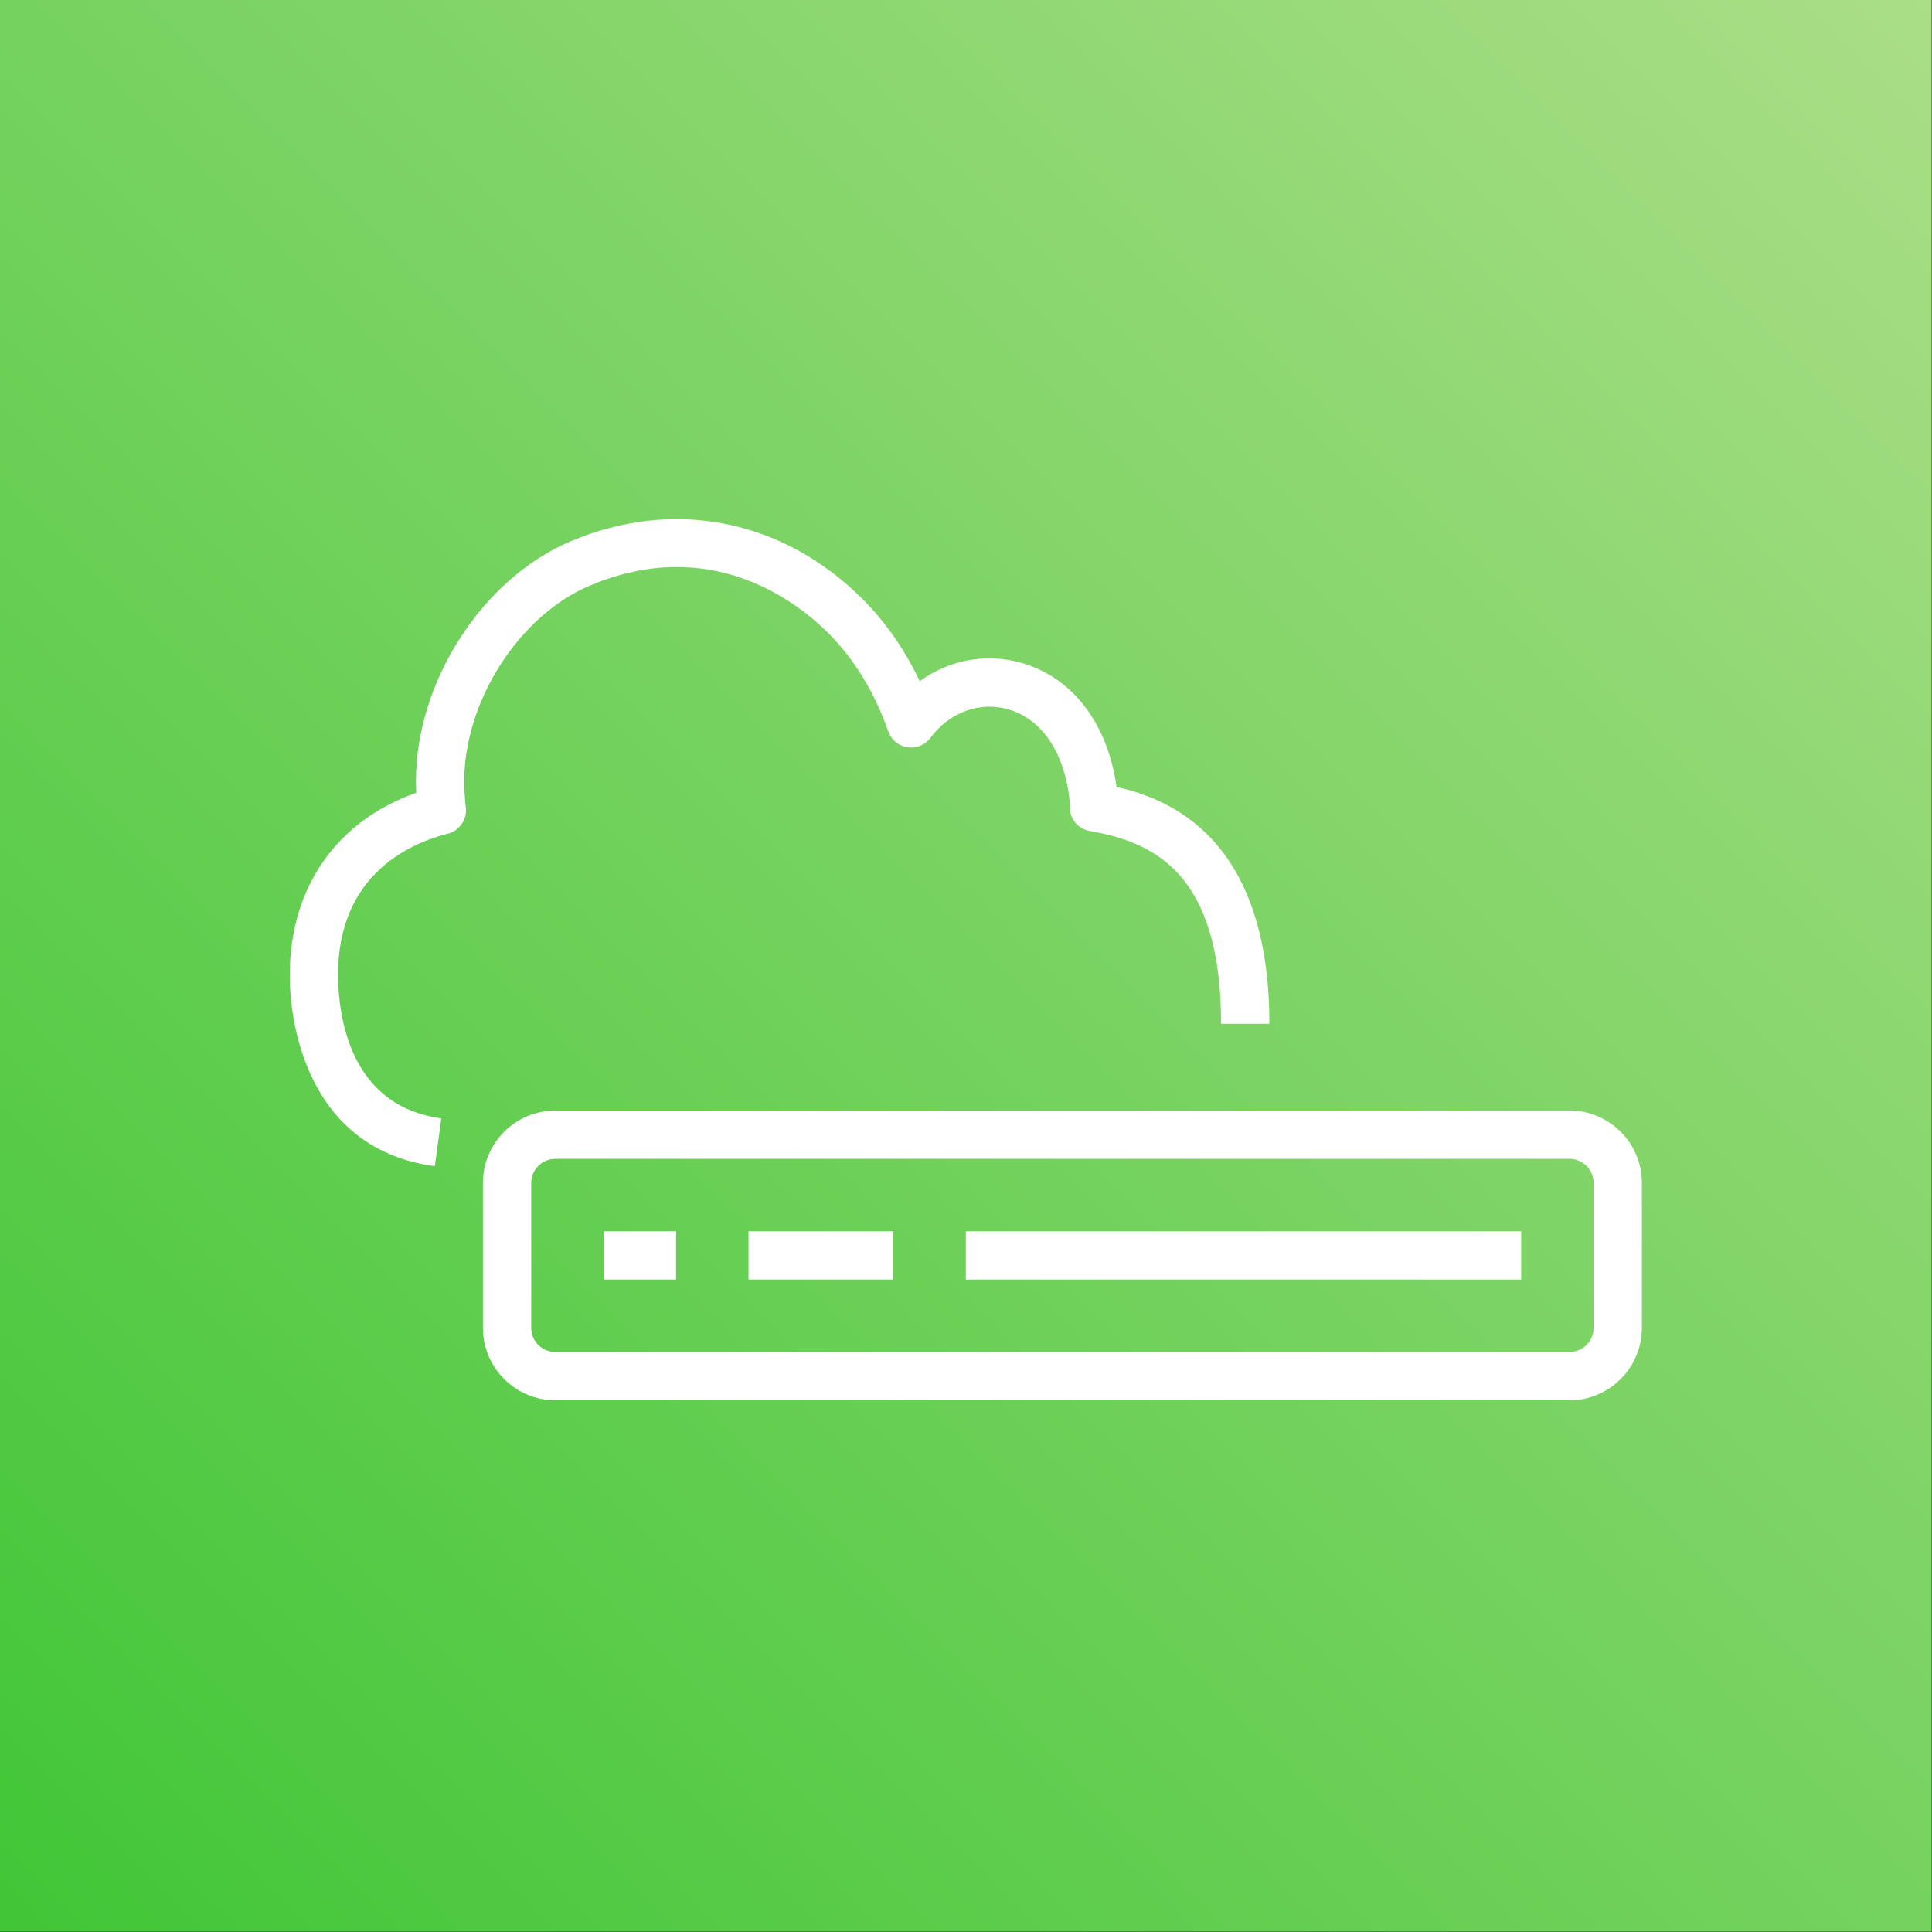
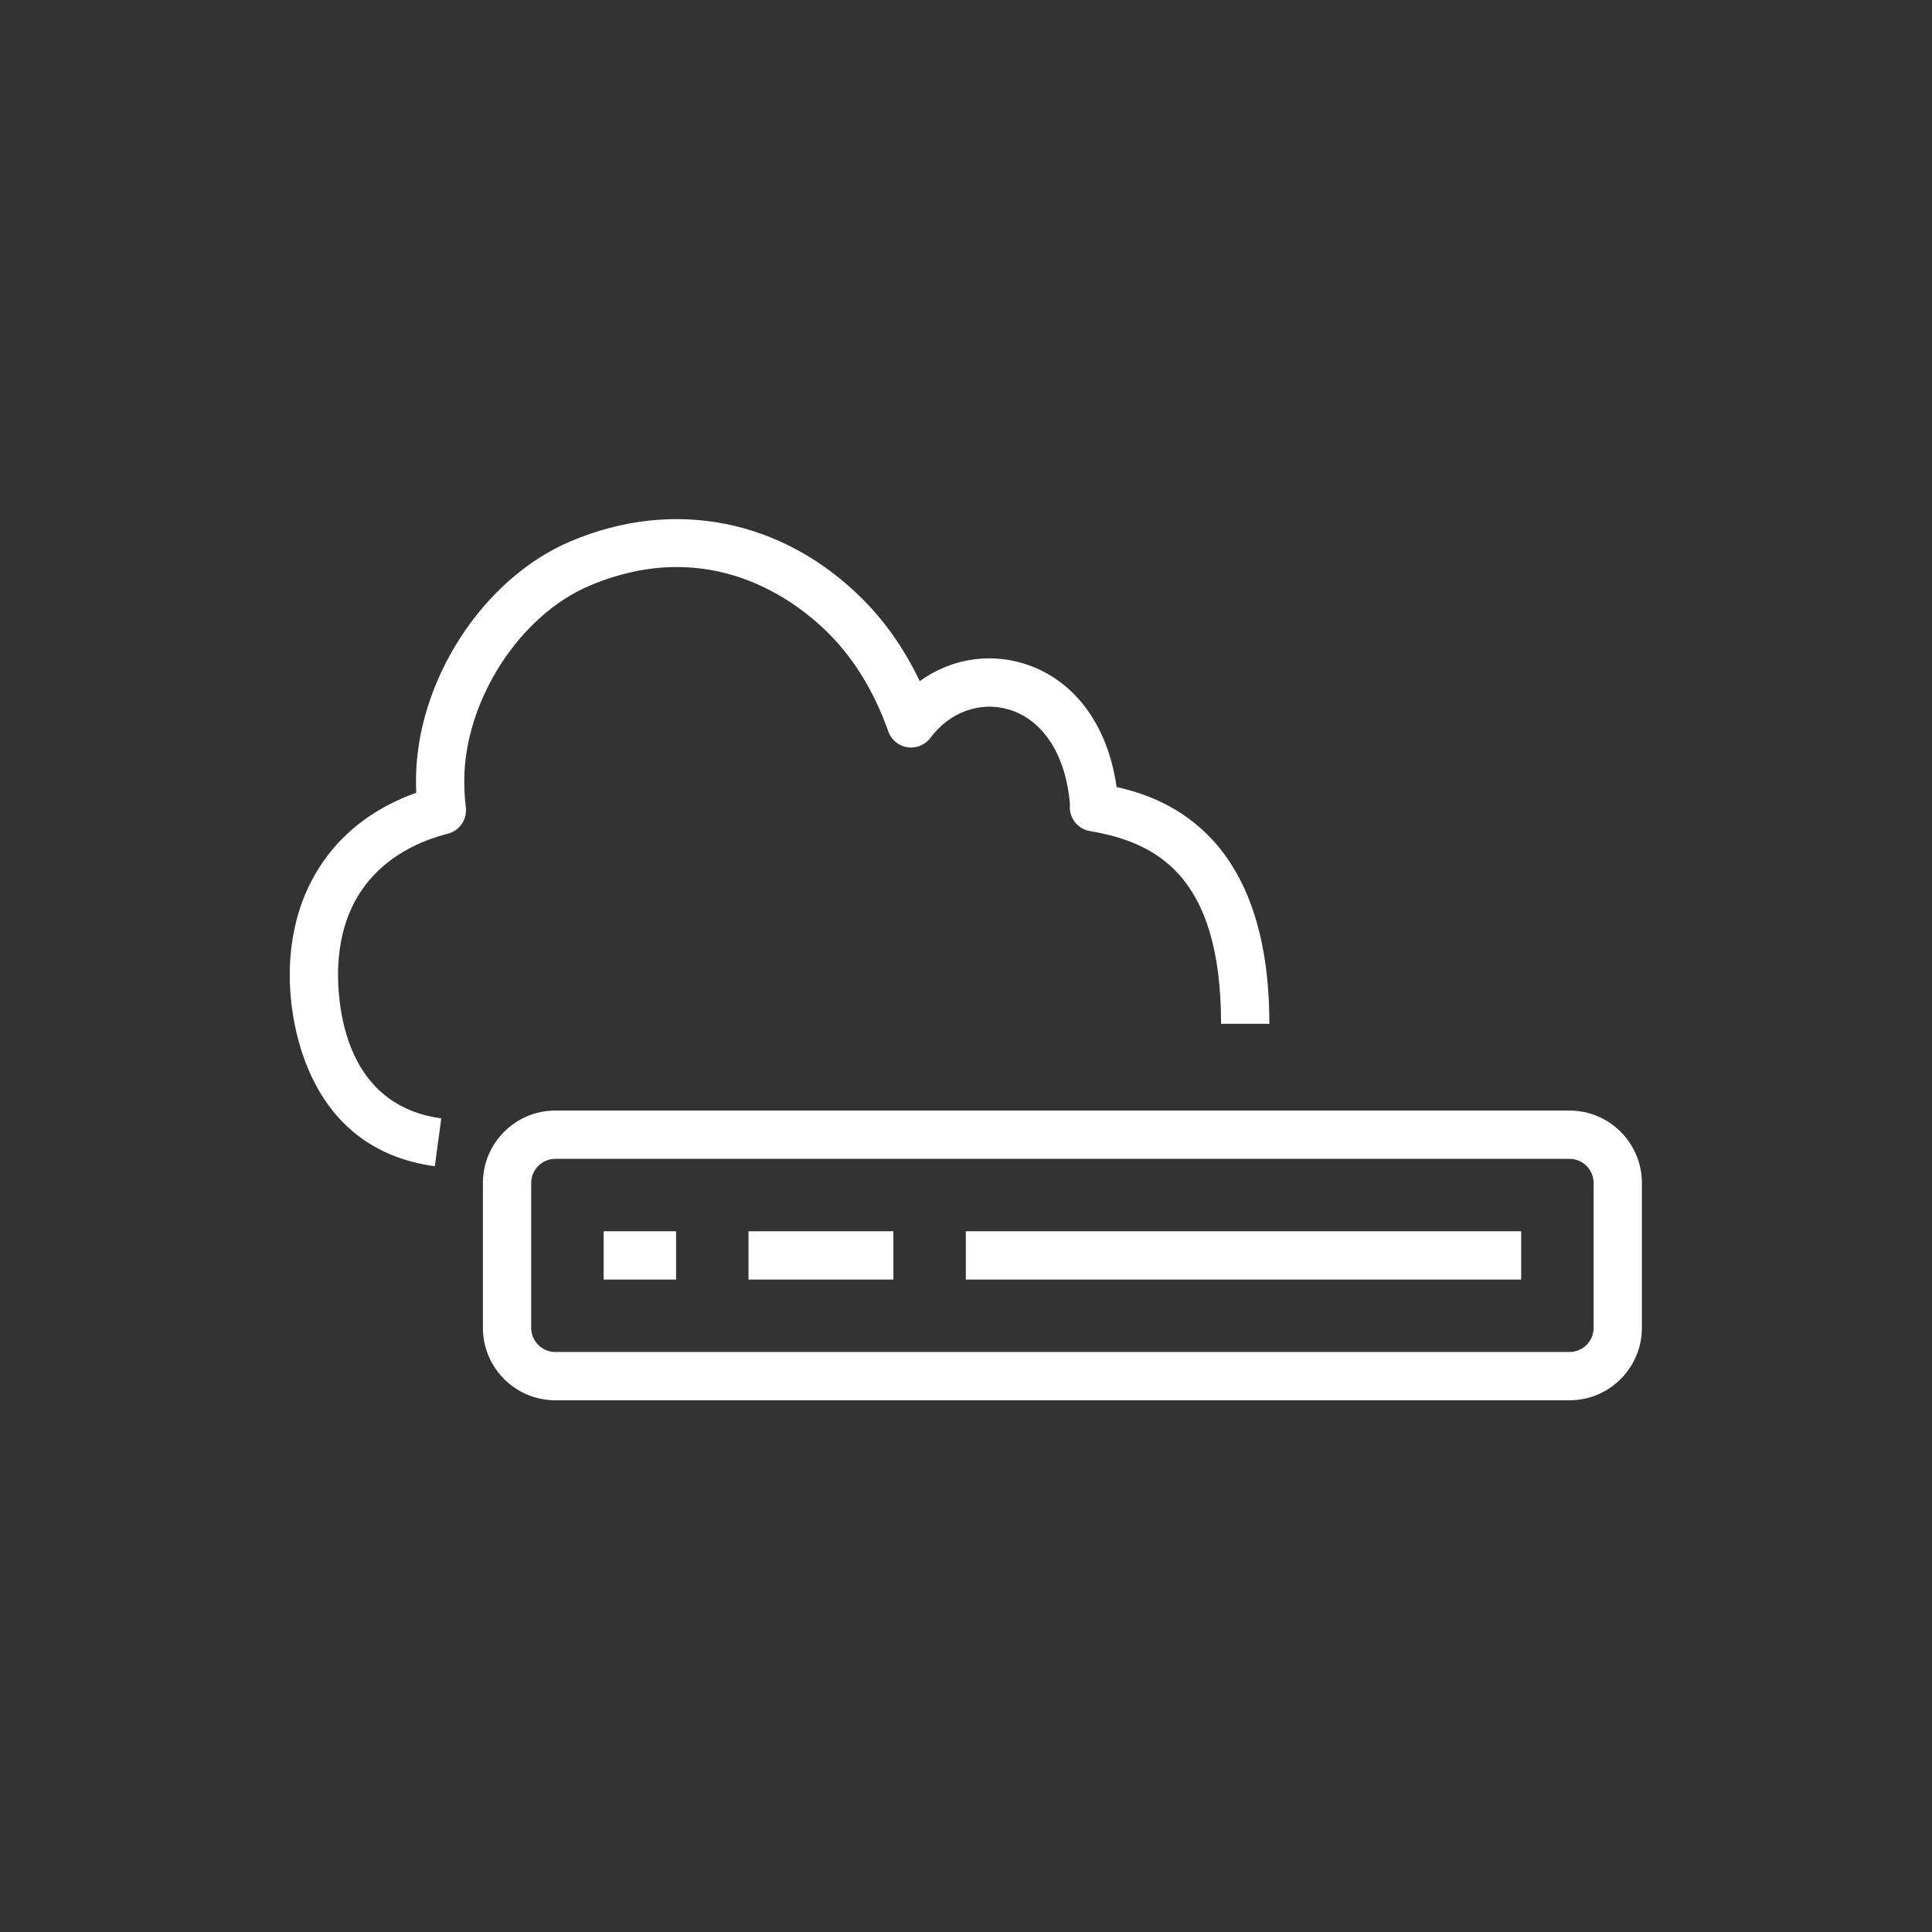
<svg xmlns="http://www.w3.org/2000/svg" xmlns:ns1="http://www.inkscape.org/namespaces/inkscape" xmlns:ns2="http://sodipodi.sourceforge.net/DTD/sodipodi-0.dtd" xmlns:xlink="http://www.w3.org/1999/xlink" width="450" height="450" viewBox="0 0 119.062 119.062" version="1.1" id="svg1" ns1:version="1.3.2 (091e20e, 2023-11-25, custom)" ns2:docname="mmp-workplace-as-a-service.svg" xml:space="preserve">
  <rect x="0" y="0" width="119.062" height="119.062" fill="#333333" stroke="none" />
  <ns2:namedview id="namedview1" pagecolor="#ffffff" bordercolor="#666666" borderopacity="1.0" ns1:showpageshadow="2" ns1:pageopacity="0.0" ns1:pagecheckerboard="0" ns1:deskcolor="#d1d1d1" ns1:document-units="mm" ns1:zoom="1.4378367" ns1:cx="396.42889" ns1:cy="227.77274" ns1:window-width="1920" ns1:window-height="1009" ns1:window-x="-8" ns1:window-y="-8" ns1:window-maximized="1" ns1:current-layer="Rectangle" />
  <defs id="defs1">
    <linearGradient x1="0" y1="1" x2="1" y2="0" id="linearGradient-1">
      <stop stop-color="#BD0816" offset="0%" id="stop1" />
      <stop stop-color="#FF5252" offset="100%" id="stop2" />
    </linearGradient>
    <linearGradient x1="0%" y1="100%" x2="100%" y2="0%" id="linearGradient-1-7">
      <stop stop-color="#055F4E" offset="0%" id="stop1-4" />
      <stop stop-color="#56C0A7" offset="100%" id="stop2-2" />
    </linearGradient>
    <linearGradient x1="0%" y1="100%" x2="100%" y2="0%" id="linearGradient-1-79">
      <stop stop-color="#C8511B" offset="0%" id="stop1-3" />
      <stop stop-color="#FF9900" offset="100%" id="stop2-1" />
    </linearGradient>
    <linearGradient x1="0%" y1="100%" x2="100%" y2="0%" id="linearGradient-1-9">
      <stop stop-color="#1B660F" offset="0%" id="stop1-8" />
      <stop stop-color="#6CAE3E" offset="100%" id="stop2-6" />
    </linearGradient>
    <linearGradient x1="0%" y1="100%" x2="100%" y2="0%" id="linearGradient-1-2">
      <stop stop-color="#2E27AD" offset="0%" id="stop1-86" />
      <stop stop-color="#527FFF" offset="100%" id="stop2-0" />
    </linearGradient>
    <linearGradient ns1:collect="always" xlink:href="#linearGradient-1-79" id="linearGradient13" x1="0" y1="80" x2="80" y2="0" gradientUnits="userSpaceOnUse" />
    <linearGradient ns1:collect="always" xlink:href="#linearGradient6" id="linearGradient4" x1="0" y1="80" x2="80" y2="0" gradientUnits="userSpaceOnUse" gradientTransform="translate(3.8625488e-6)" />
    <linearGradient x1="0" y1="1" x2="1" y2="0" id="linearGradient6">
      <stop stop-color="#1B660F" offset="0%" id="stop3" style="stop-color:#41c637;stop-opacity:1" />
      <stop stop-color="#6CAE3E" offset="100%" id="stop4" style="stop-color:#aade87;stop-opacity:1" />
    </linearGradient>
  </defs>
  <g ns1:label="Ebene 1" ns1:groupmode="layer" id="layer1">
    <g id="Icon-Architecture/64/Arch_AWS-Scout_64" stroke="none" stroke-width="1" fill="none" fill-rule="evenodd" transform="scale(1.488)">
      <g id="Rectangle" fill="url(#linearGradient-1)" style="fill:url(#linearGradient13)">
-         <rect id="Rectangle-1" x="-3.5527137e-15" y="3.5527137e-15" width="80" height="80" style="fill:url(#linearGradient4)" />
-       </g>
+         </g>
      <g id="Icon-Service/64/AWS-Scout_64" transform="translate(8,8)" fill="#ffffff">
        <path d="m 58,40.994 c 0,-0.551 -0.448,-1 -1,-1 H 15 c -0.552,0 -1,0.449 -1,1 v 6 c 0,0.551 0.448,1 1,1 h 42 c 0.552,0 1,-0.449 1,-1 z m 2,0 v 6 c 0,1.654 -1.346,3 -3,3 H 15 c -1.654,0 -3,-1.346 -3,-3 v -6 c 0,-1.654 1.346,-3 3,-3 h 42 c 1.654,0 3,1.346 3,3 z m -43,4 h 3 v -2 h -3 z m 6,0 h 6 v -2 h -6 z m 9,0 h 23 v -2 H 32 Z M 11.29,25.416 c 0.007,0.047 0.01,0.094 0.01,0.142 0,0.48 -0.34,0.887 -0.798,0.98 -1.703,0.448 -4.502,1.8 -4.502,5.846 0,0.135 0.004,0.268 0.01,0.399 0.09,1.863 0.764,5.062 4.266,5.535 l -0.267,1.982 C 4.743,39.588 4.088,34.439 4.012,32.878 4.004,32.715 4,32.551 4,32.384 c 0,-3.622 1.941,-6.389 5.238,-7.549 -0.007,-0.165 -0.01,-0.33 -0.01,-0.495 0,-4.11 2.752,-8.376 6.404,-9.922 4.271,-1.81 8.799,-0.911 12.106,2.407 0.946,0.949 1.734,2.084 2.353,3.385 1.223,-0.885 2.766,-1.179 4.236,-0.75 2.114,0.618 3.546,2.514 3.917,5.135 2.188,0.486 6.327,2.117 6.327,9.807 h -2 c 0,-6.211 -2.747,-7.521 -5.433,-7.983 -0.525,-0.09 -0.885,-0.573 -0.825,-1.098 -0.166,-2.053 -1.113,-3.522 -2.546,-3.941 -1.182,-0.345 -2.449,0.116 -3.23,1.175 -0.22,0.296 -0.591,0.449 -0.952,0.395 -0.366,-0.055 -0.672,-0.308 -0.795,-0.656 -0.575,-1.626 -1.405,-2.99 -2.468,-4.057 -1.301,-1.305 -4.872,-4.112 -9.911,-1.977 -2.906,1.231 -5.183,4.78 -5.183,8.08 0,0.362 0.02,0.723 0.062,1.076 z" id="Fill-1" />
      </g>
    </g>
  </g>
</svg>